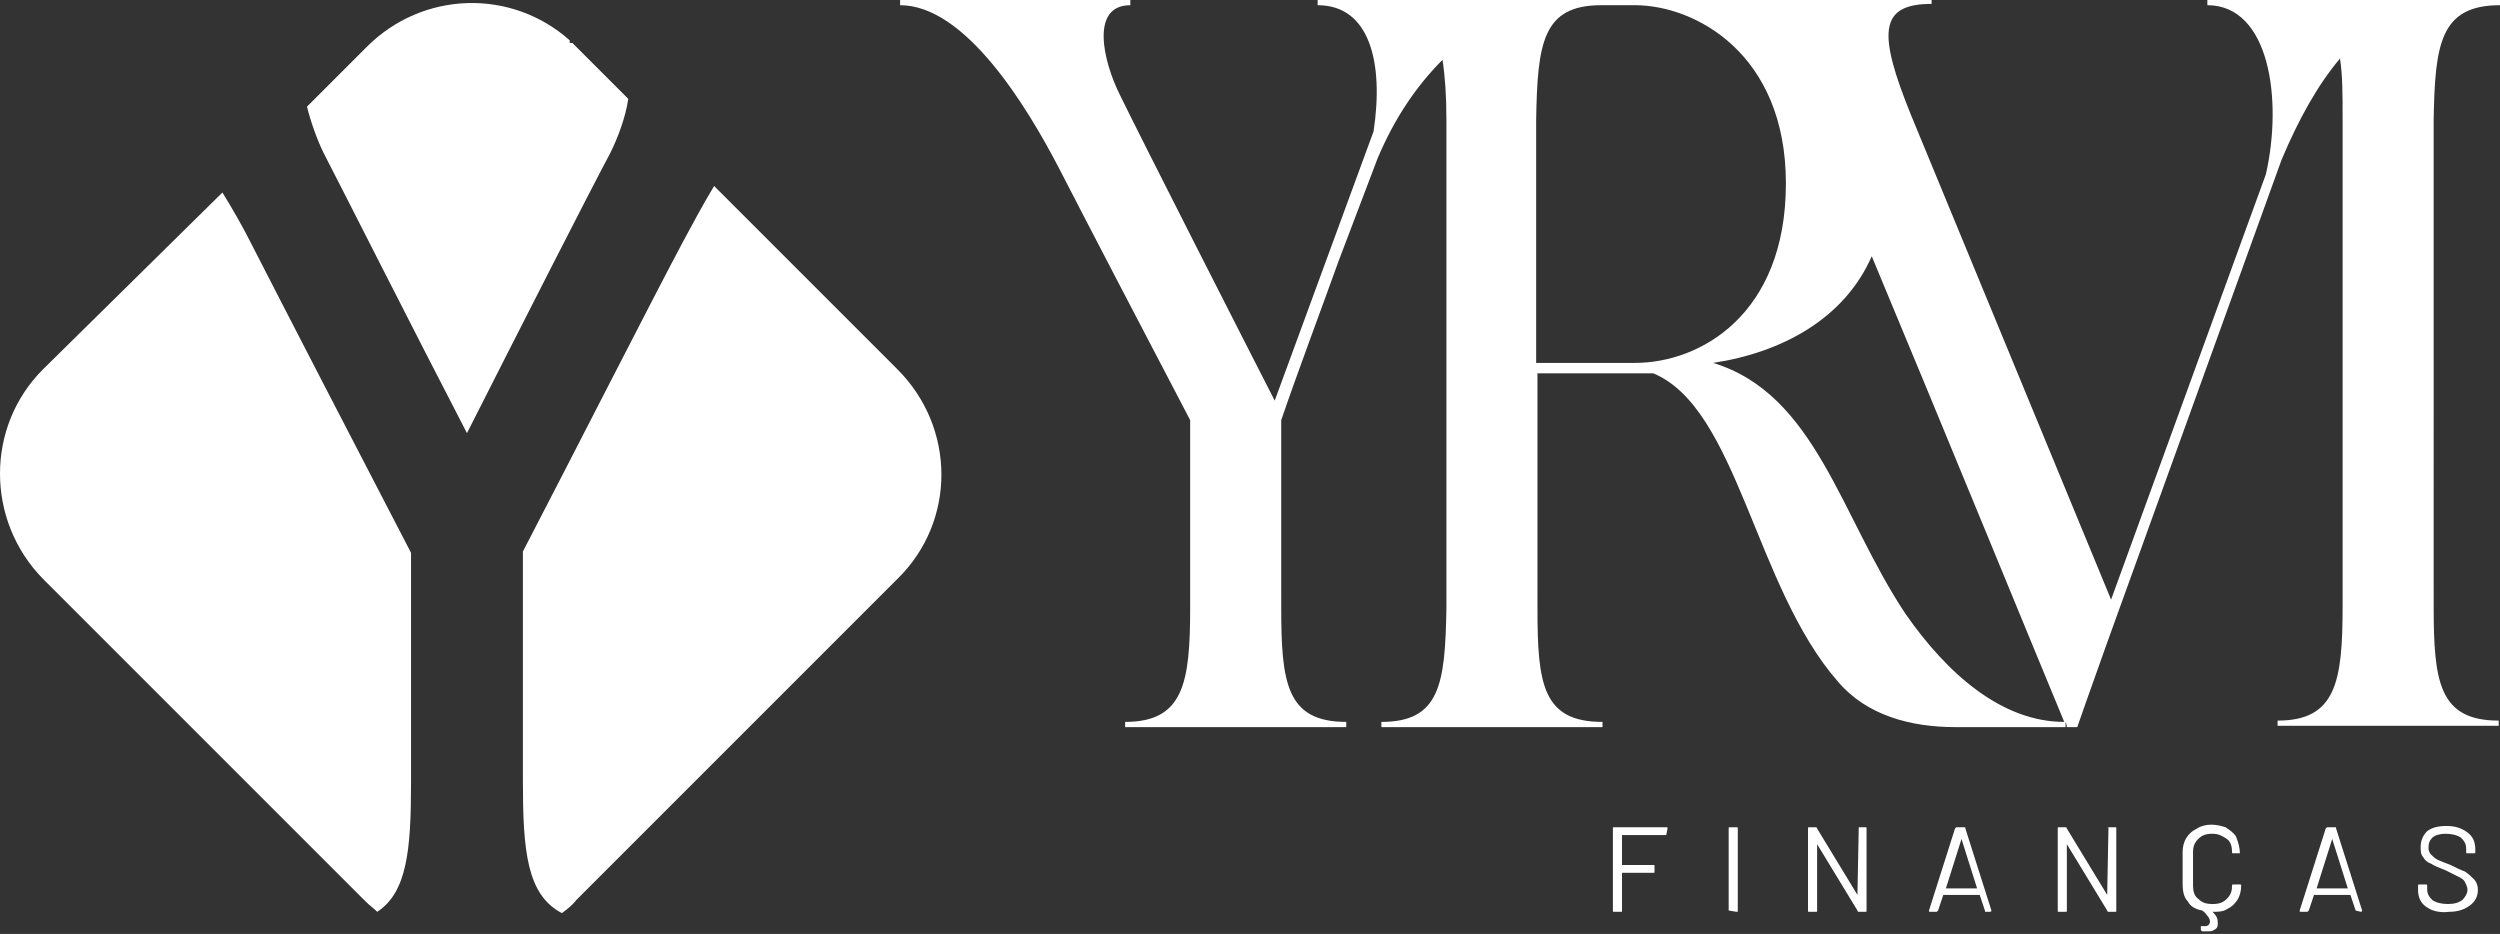
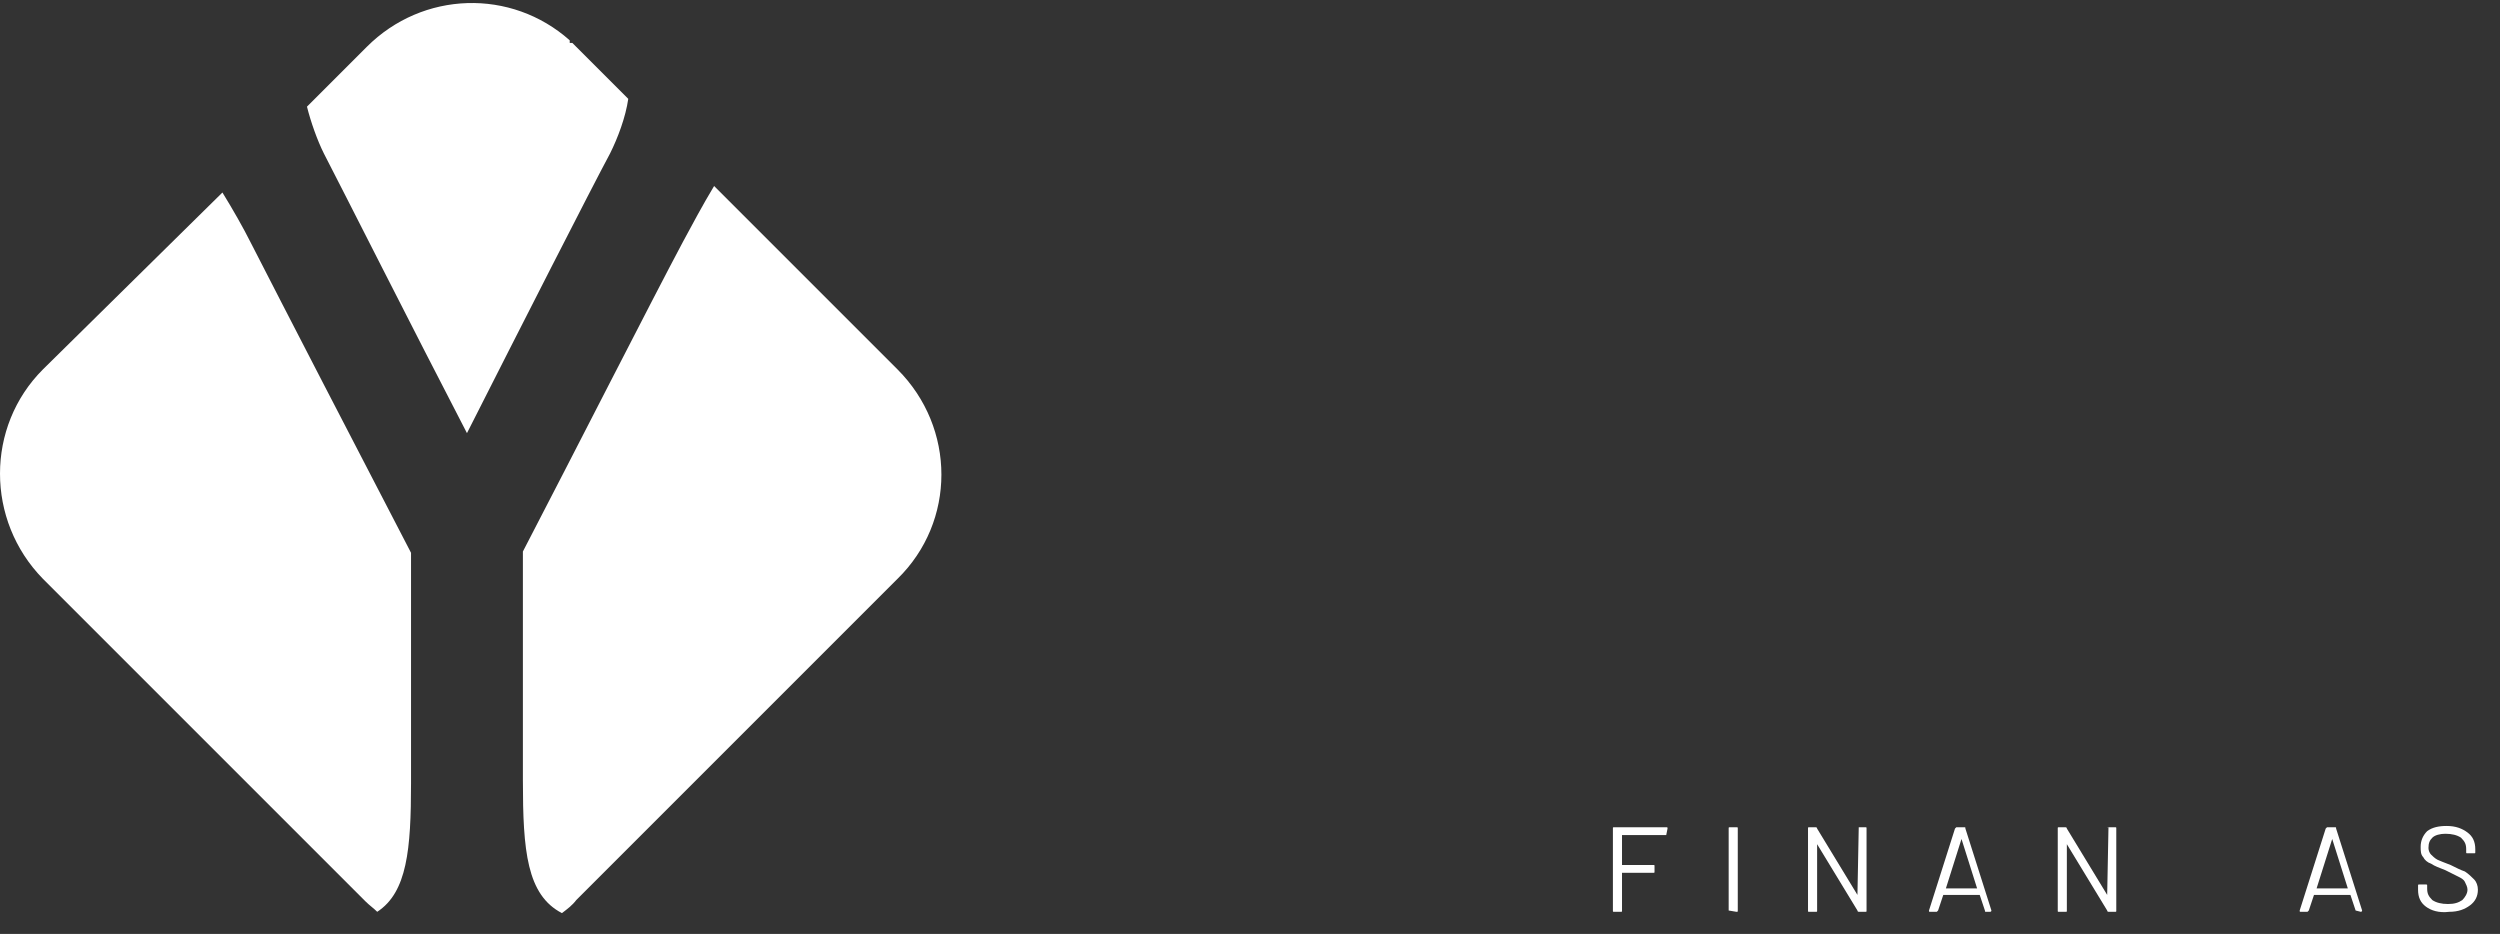
<svg xmlns="http://www.w3.org/2000/svg" version="1.1" id="Layer_1" x="0px" y="0px" viewBox="0 0 192.2 71.8" style="enable-background:new 0 0 192.2 71.8;" xml:space="preserve">
  <rect x="0" y="0" width="192.2" height="71.8" fill="#333333" stroke="none" />
  <style type="text/css">
	.st0{fill:#FFFFFF;}
</style>
  <g>
-     <path class="st0" d="M192.2,0.4V0h-5.4h-11.7h-5.4v0.4c4.8,0,5.8,7.3,4.5,13l-11.9,32.7c-1.7-4.1-13-31.5-15.4-37.3   c-2.5-6.2-2.5-8.5,1.6-8.5V0h-15.9H131h-2.9h-2.4h-7.4H106h-4.7v0.4c4,0,5.1,4.4,4.3,9.7L98,30.8l0,0c-2.1-4.1-10.4-20.4-11.9-23.5   c-1.3-2.6-2.3-6.9,0.8-6.9V0H69.2v0.4c5,0,9.7,7.7,12.2,12.5c1.9,3.7,6.9,13.3,10.1,19.4v14.4c0,5.8-0.5,8.8-5,8.8v0.4h17v-0.4   c-4.6,0-5-3-5-8.8V32.3c1.3-3.8,3-8.3,4.4-12.2l3-7.9c1.3-3.1,3-5.6,5-7.6c0.2,1.3,0.3,2.8,0.3,4.6v37.6c-0.1,5.8-0.5,8.7-5,8.7   v0.4h17v-0.4c-4.6,0-5-2.9-5-8.7V28.7h8.9c6.5,2.7,7.8,16.4,14.2,23.7c2.2,2.6,5.6,3.5,9,3.5c4.1,0,8.5,0,8.5,0v-0.4   c0.1,0.2,0.1,0.4,0.1,0.4h0.8c0,0,0.9-2.6,2.3-6.5l13.4-37.1l0,0c1.3-3.1,2.8-5.8,4.5-7.8c0.2,1.3,0.2,2.8,0.2,4.6v37.5   c0,5.8-0.5,8.8-5,8.8v0.4h17v-0.4c-4.6,0-5-3-5-8.8V9.2C187.2,3.4,187.6,0.4,192.2,0.4z M125.7,27.9c-1.9,0-5,0-7.6,0V9.2   c0.1-5.9,0.5-8.8,5-8.8h2.6c4.6,0,11.6,3.7,11.6,13.7C137.3,24.2,130.7,27.9,125.7,27.9z M146.5,47.2c-5-7.5-6.9-16.9-14.8-19.3   c5.3-0.8,10.1-3.4,12.2-8.2c5.1,12.2,13.5,32.7,14.8,35.8C153.9,55.5,149.7,51.8,146.5,47.2z" />
    <g>
      <path class="st0" d="M29,70.1c2.3-1.5,2.6-4.8,2.6-9.9V42.5c-3.9-7.5-10-19.3-12.3-23.8c-0.6-1.2-1.4-2.6-2.2-3.9L3.3,28.4    c-4.4,4.4-4.4,11.6,0,16.1l24.8,24.8C28.4,69.6,28.7,69.8,29,70.1z" />
      <path class="st0" d="M24.9,11.8c1.4,2.7,6.9,13.6,11,21.5c4-7.9,9.6-18.9,11-21.5c0.6-1.2,1.2-2.8,1.4-4.2l-4-4    c-0.1-0.1-0.2-0.2-0.3-0.3c-0.1,0-0.1,0-0.2,0V3.1c-4.5-4-11.3-3.8-15.6,0.5l-4.6,4.6C23.9,9.4,24.4,10.8,24.9,11.8z" />
      <path class="st0" d="M69,28.4L54.9,14.3c-0.9,1.5-1.7,3-2.4,4.3c-2.4,4.5-8.4,16.3-12.3,23.8V60c0,5.4,0.3,8.8,3,10.2    c0.4-0.3,0.8-0.6,1.1-1L69,44.5C73.5,40.1,73.5,32.9,69,28.4z" />
    </g>
    <g>
      <path class="st0" d="M128.1,64.2h-3.4l0,0v2.3l0,0h2.4c0.1,0,0.1,0,0.1,0.1V67c0,0.1,0,0.1-0.1,0.1h-2.4l0,0V70    c0,0.1,0,0.1-0.1,0.1h-0.5c-0.1,0-0.1,0-0.1-0.1v-6.3c0-0.1,0-0.1,0.1-0.1h4c0.1,0,0.1,0,0.1,0.1L128.1,64.2    C128.2,64.2,128.1,64.2,128.1,64.2z" />
      <path class="st0" d="M132.9,70v-6.3c0-0.1,0-0.1,0.1-0.1h0.5c0.1,0,0.1,0,0.1,0.1V70c0,0.1,0,0.1-0.1,0.1L132.9,70    C132.9,70.1,132.9,70,132.9,70z" />
      <path class="st0" d="M142.9,63.6h0.5c0.1,0,0.1,0,0.1,0.1V70c0,0.1,0,0.1-0.1,0.1h-0.5c0,0-0.1,0-0.1-0.1l-3.1-5.1l0,0l0,0V70    c0,0.1,0,0.1-0.1,0.1h-0.5c-0.1,0-0.1,0-0.1-0.1v-6.3c0-0.1,0-0.1,0.1-0.1h0.5c0,0,0.1,0,0.1,0.1l3.1,5.1l0,0l0,0L142.9,63.6    C142.8,63.7,142.9,63.6,142.9,63.6z" />
      <path class="st0" d="M152.6,70l-0.4-1.2l0,0h-2.8l0,0L149,70l-0.1,0.1h-0.5c-0.1,0-0.1,0-0.1-0.1l2-6.3l0.1-0.1h0.6    c0.1,0,0.1,0,0.1,0.1l2,6.3l0,0c0,0,0,0.1-0.1,0.1h-0.5C152.7,70.1,152.6,70.1,152.6,70z M149.6,68.3L149.6,68.3h2.4l0,0l0,0    l-1.2-3.8l0,0l0,0L149.6,68.3C149.6,68.2,149.6,68.3,149.6,68.3z" />
      <path class="st0" d="M162.1,63.6h0.5c0.1,0,0.1,0,0.1,0.1V70c0,0.1,0,0.1-0.1,0.1h-0.5c0,0-0.1,0-0.1-0.1l-3.1-5.1l0,0l0,0V70    c0,0.1,0,0.1-0.1,0.1h-0.5c-0.1,0-0.1,0-0.1-0.1v-6.3c0-0.1,0-0.1,0.1-0.1h0.5c0,0,0.1,0,0.1,0.1l3.1,5.1l0,0l0,0L162.1,63.6    C162,63.7,162,63.6,162.1,63.6z" />
-       <path class="st0" d="M172.2,65.6C172.2,65.6,172.1,65.6,172.2,65.6h-0.5c-0.1,0-0.1,0-0.1-0.1l0,0c0-0.4-0.1-0.8-0.4-1    s-0.6-0.4-1.1-0.4s-0.8,0.1-1.1,0.4s-0.4,0.6-0.4,1v2.6c0,0.4,0.1,0.8,0.4,1c0.3,0.3,0.6,0.4,1.1,0.4s0.8-0.1,1.1-0.4    s0.4-0.6,0.4-1l0,0c0-0.1,0-0.1,0.1-0.1h0.5c0.1,0,0.1,0,0.1,0.1c0,0.4-0.1,0.8-0.3,1.1c-0.2,0.3-0.4,0.5-0.8,0.7    c-0.3,0.2-0.7,0.2-1.1,0.2l0,0c0.3,0.3,0.4,0.5,0.4,0.8c0,0.1,0,0.2,0,0.2c0,0.2-0.1,0.3-0.3,0.4c-0.1,0.1-0.3,0.1-0.5,0.1    c-0.1,0-0.3,0-0.4,0l-0.1-0.1v-0.2v-0.1c0,0,0,0,0.1,0s0.1,0,0.2,0c0.1,0,0.2,0,0.3-0.1s0.1-0.2,0.1-0.3s-0.1-0.3-0.2-0.4    c-0.1-0.1-0.2-0.3-0.4-0.4l0,0c-0.5-0.1-0.9-0.3-1.1-0.7c-0.3-0.3-0.4-0.8-0.4-1.3v-2.5c0-0.4,0.1-0.8,0.3-1.1    c0.2-0.3,0.4-0.5,0.8-0.7c0.3-0.2,0.7-0.3,1.1-0.3s0.8,0.1,1.1,0.2c0.3,0.2,0.6,0.4,0.8,0.7C172.1,64.8,172.2,65.2,172.2,65.6    L172.2,65.6L172.2,65.6z" />
      <path class="st0" d="M181.1,70l-0.4-1.2l0,0h-2.8l0,0l-0.4,1.2l-0.1,0.1h-0.5c-0.1,0-0.1,0-0.1-0.1l2-6.3l0.1-0.1h0.6    c0.1,0,0.1,0,0.1,0.1l2,6.3l0,0c0,0,0,0.1-0.1,0.1L181.1,70C181.1,70.1,181.1,70.1,181.1,70z M178.1,68.3L178.1,68.3h2.4l0,0l0,0    l-1.2-3.8l0,0l0,0L178.1,68.3C178.1,68.2,178.1,68.3,178.1,68.3z" />
      <path class="st0" d="M186.5,69.7c-0.4-0.3-0.6-0.7-0.6-1.3v-0.3c0-0.1,0-0.1,0.1-0.1h0.5c0.1,0,0.1,0,0.1,0.1v0.2    c0,0.4,0.1,0.6,0.4,0.9c0.3,0.2,0.7,0.3,1.2,0.3s0.8-0.1,1.1-0.3c0.2-0.2,0.4-0.5,0.4-0.8c0-0.2-0.1-0.4-0.2-0.6    c-0.1-0.2-0.3-0.3-0.5-0.4s-0.6-0.3-1-0.5c-0.5-0.2-0.8-0.3-1.1-0.5c-0.3-0.1-0.5-0.3-0.6-0.5c-0.2-0.2-0.2-0.5-0.2-0.8    c0-0.5,0.2-0.9,0.5-1.2c0.4-0.3,0.9-0.4,1.5-0.4c0.7,0,1.2,0.2,1.6,0.5c0.4,0.3,0.6,0.7,0.6,1.3v0.2c0,0.1,0,0.1-0.1,0.1h-0.5    c-0.1,0-0.1,0-0.1-0.1v-0.2c0-0.4-0.1-0.6-0.4-0.9c-0.3-0.2-0.7-0.3-1.2-0.3c-0.4,0-0.8,0.1-1,0.3c-0.2,0.2-0.3,0.4-0.3,0.8    c0,0.2,0.1,0.4,0.2,0.5c0.1,0.1,0.3,0.3,0.5,0.4s0.5,0.2,1,0.4c0.4,0.2,0.8,0.4,1.1,0.5c0.3,0.2,0.5,0.4,0.7,0.6s0.3,0.5,0.3,0.8    c0,0.5-0.2,0.9-0.6,1.2c-0.4,0.3-0.9,0.5-1.6,0.5C187.5,70.2,186.9,70,186.5,69.7z" />
    </g>
  </g>
</svg>